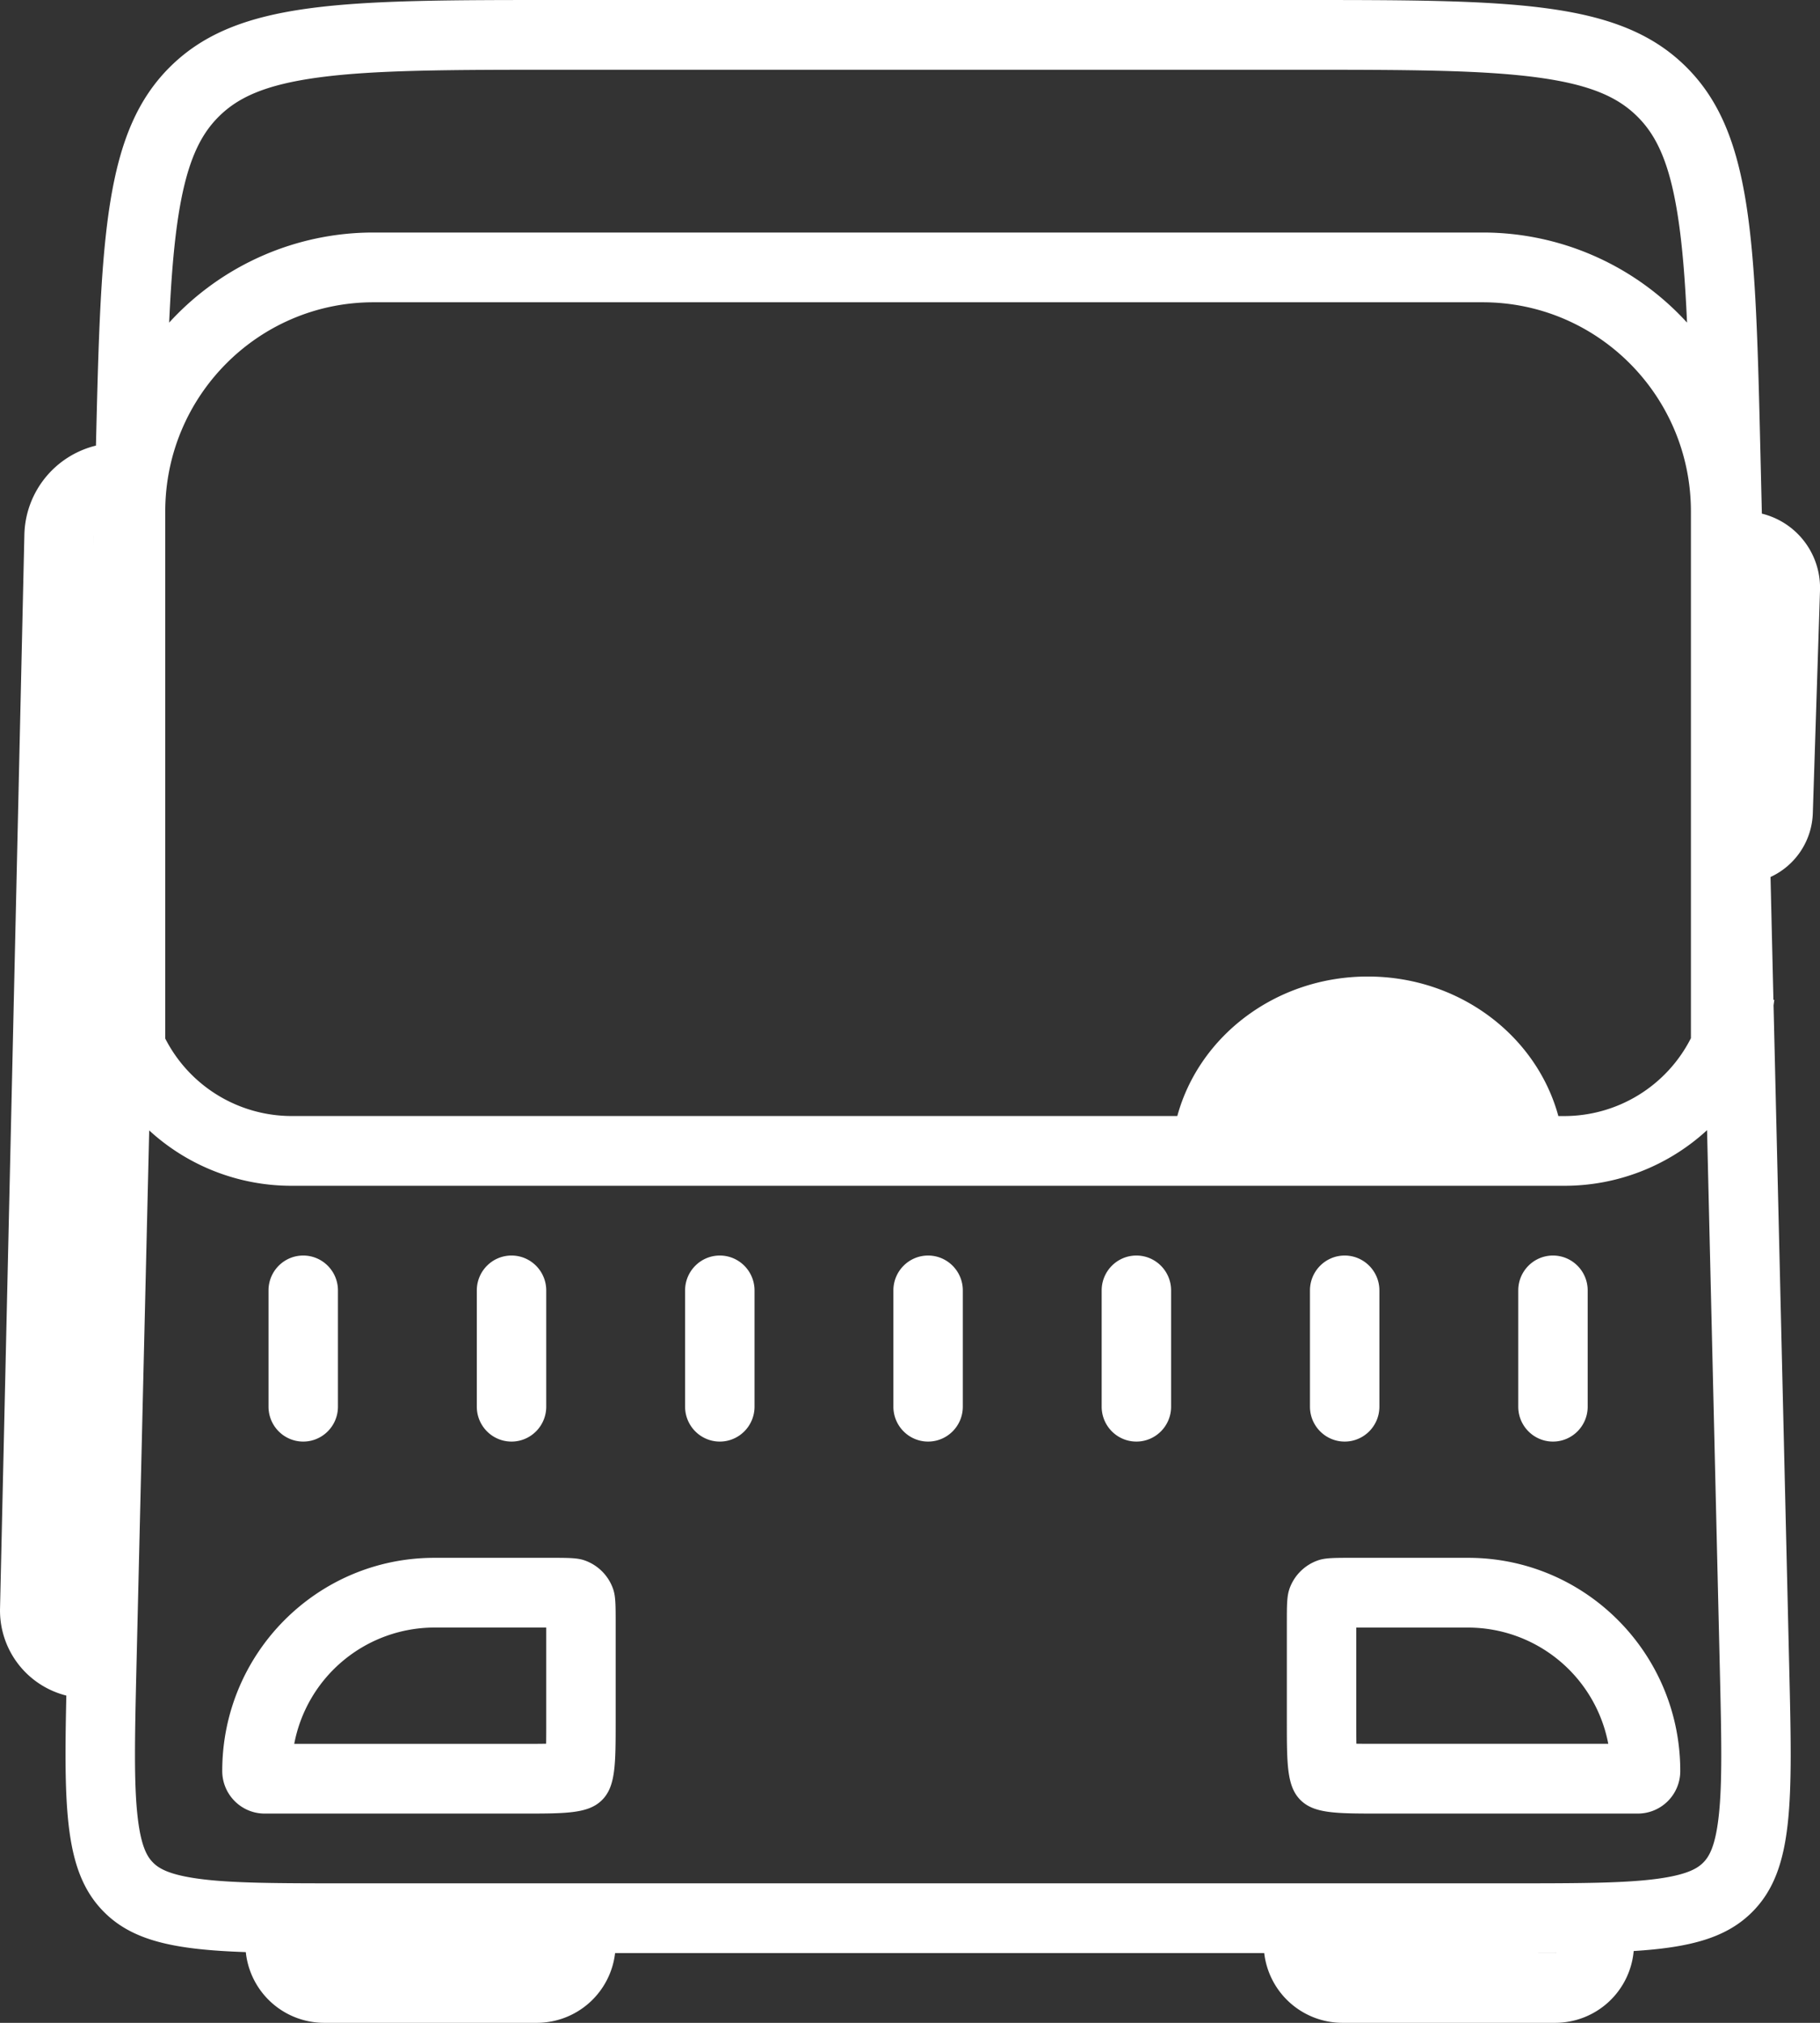
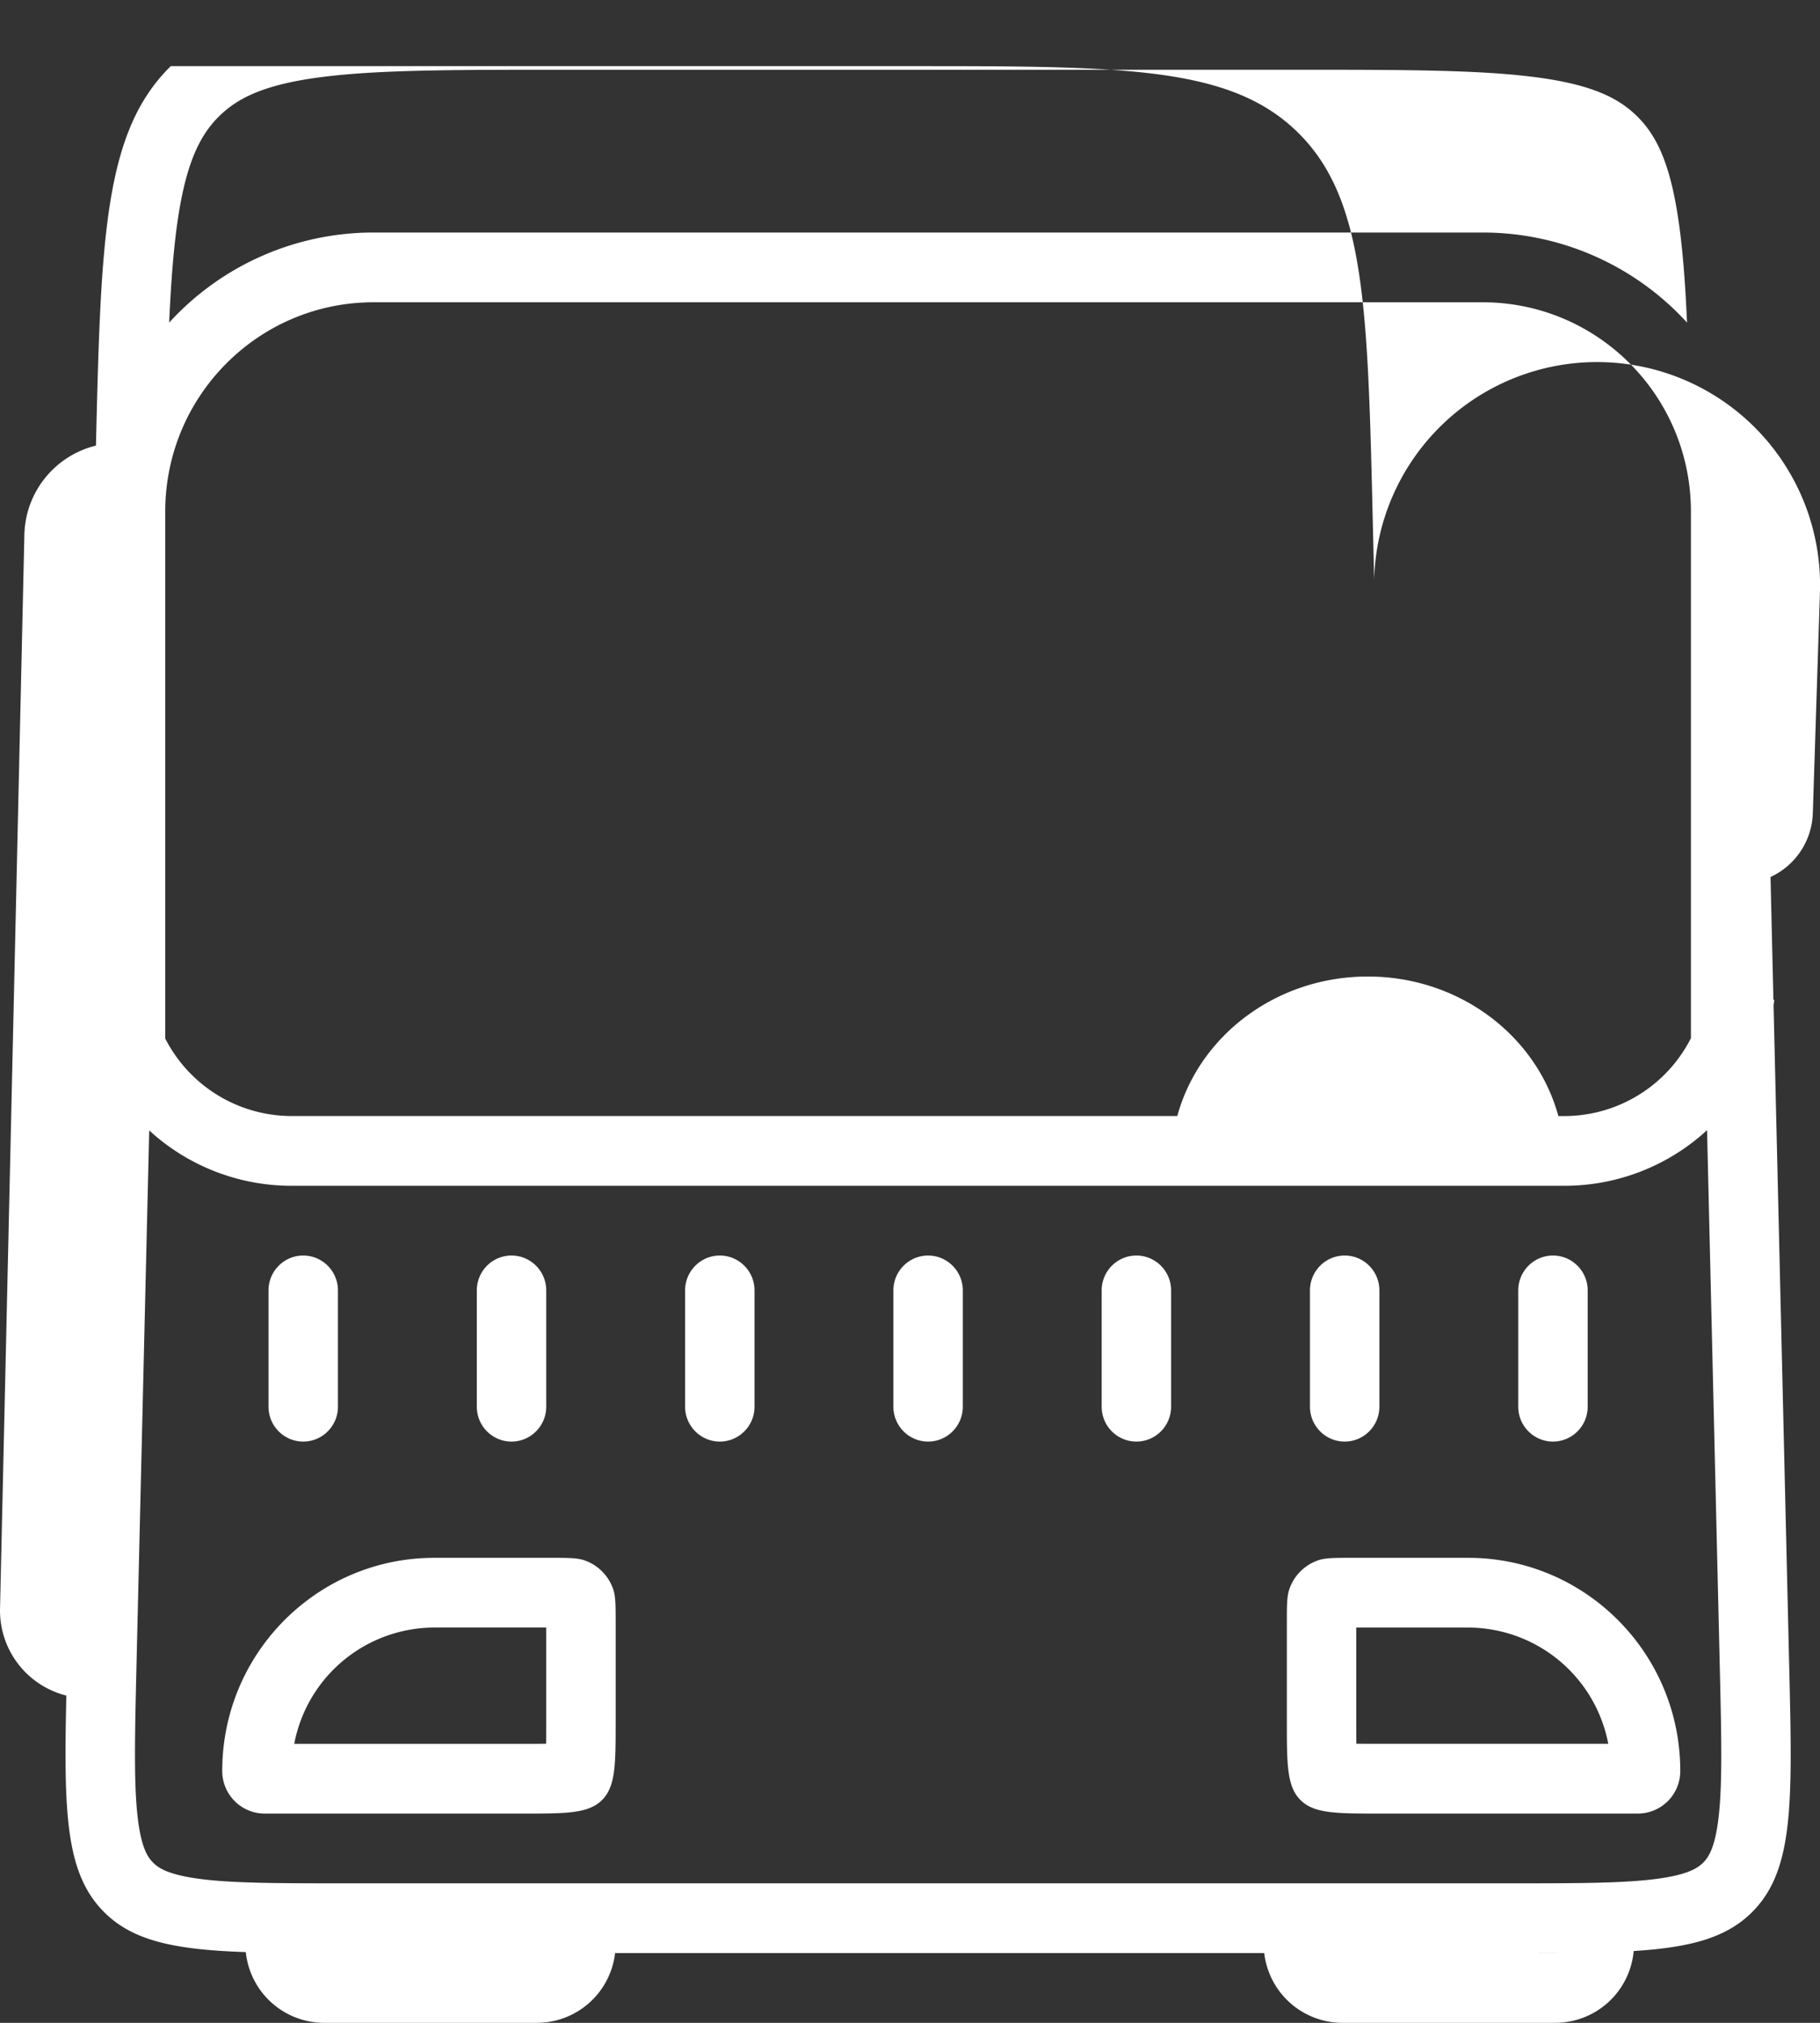
<svg xmlns="http://www.w3.org/2000/svg" width="54" height="60" fill="none">
  <rect width="100%" height="100%" fill="#333333" stroke="none" />
-   <path fill-rule="evenodd" clip-rule="evenodd" d="M16.57 2.069h21.934c3.224 0 5.438.004 7.104.227 1.607.215 2.402.6 2.959 1.147.557.546.96 1.335 1.211 2.943.139.883.22 1.921.277 3.183a8.202 8.202 0 00-6.064-2.672H11.083a8.202 8.202 0 00-6.064 2.672c.057-1.262.138-2.3.276-3.183.253-1.608.655-2.397 1.212-2.943.557-.547 1.352-.932 2.959-1.147 1.666-.223 3.88-.227 7.104-.227zm33.6 13.103v15.622a4.216 4.216 0 01-3.757 2.31h-.176c-.648-2.38-2.933-4.139-5.653-4.139-2.72 0-5.005 1.759-5.653 4.138H8.655a4.216 4.216 0 01-3.752-2.298V15.172c0-3.428 2.767-6.206 6.18-6.206H43.99c3.413 0 6.18 2.778 6.18 6.206zM4.427 33.528l-.38 15.98c-.048 2.052-.075 3.38.034 4.36.102.922.296 1.21.452 1.37.157.162.439.362 1.353.487.973.133 2.296.137 4.34.137H44.85c2.044 0 3.367-.004 4.34-.137.914-.125 1.196-.325 1.353-.486.156-.161.35-.45.452-1.37.109-.98.082-2.31.033-4.362l-.379-15.985a6.24 6.24 0 01-4.235 1.65H8.655a6.24 6.24 0 01-4.23-1.644zm48.195-3.711l.465 19.641c.095 3.986.142 5.979-1.07 7.226-.769.79-1.847 1.08-3.545 1.186A2.339 2.339 0 0146.146 60h-6.318a2.339 2.339 0 01-2.318-2.069H18.25A2.339 2.339 0 0115.933 60H9.615a2.339 2.339 0 01-2.322-2.098c-2.104-.072-3.367-.325-4.235-1.218-1.124-1.157-1.165-2.955-1.09-6.391a2.601 2.601 0 01-1.967-2.586l.722-31.843a2.786 2.786 0 012.124-2.647c.147-6.195.246-9.318 2.22-11.255C7.07 0 10.237 0 16.57 0h21.934c6.334 0 9.501 0 11.502 1.962 2 1.963 2.076 5.143 2.227 11.503l.042 1.77A2.267 2.267 0 0154 17.514l-.213 6.603a2.161 2.161 0 01-1.255 1.896l.086 3.643h.026a6.69 6.69 0 01-.022.162zM2.783 15.901v.01l-.007.289.007-.31v.01zm6.821 42.03h.621-.62zm35.245 0h1.297c.011 0 .023 0 .034-.002-.417.002-.86.002-1.331.002zm-4.608-9.655v2.758c0 .274 0 .495.003.687.19.003.412.003.684.003h6.79a4.24 4.24 0 00-4.158-3.448h-3.32zm-1.987-1.133c-.073.215-.073.483-.073 1.018v2.873c0 1.3 0 1.951.402 2.355.403.404 1.05.404 2.345.404h7.668a1.26 1.26 0 001.258-1.264c0-3.492-2.818-6.322-6.294-6.322h-3.434c-.532 0-.798 0-1.013.073a1.376 1.376 0 00-.86.863zm-22.047 3.892v-2.76h-3.319a4.24 4.24 0 00-4.158 3.45h6.79c.273 0 .493 0 .684-.004.003-.192.003-.413.003-.686zm2.06-2.874c0-.535 0-.803-.072-1.018a1.376 1.376 0 00-.86-.863c-.214-.073-.48-.073-1.013-.073h-3.434c-3.476 0-6.294 2.83-6.294 6.322 0 .698.564 1.264 1.259 1.264h7.668c1.294 0 1.942 0 2.344-.404.402-.404.402-1.054.402-2.355v-2.873zm-10.3-9.885c0-.571.46-1.035 1.03-1.035.569 0 1.03.464 1.03 1.035v3.448c0 .571-.461 1.035-1.03 1.035-.57 0-1.03-.464-1.03-1.035v-3.448zm7.21-1.035c-.57 0-1.03.464-1.03 1.035v3.448c0 .571.46 1.035 1.03 1.035.569 0 1.03-.464 1.03-1.035v-3.448c0-.571-.461-1.035-1.03-1.035zm5.15 1.035c0-.571.461-1.035 1.03-1.035s1.03.464 1.03 1.035v3.448c0 .571-.461 1.035-1.03 1.035s-1.03-.464-1.03-1.035v-3.448zm7.21-1.035c-.569 0-1.03.464-1.03 1.035v3.448c0 .571.461 1.035 1.03 1.035s1.03-.464 1.03-1.035v-3.448c0-.571-.461-1.035-1.03-1.035zm5.15 1.035c0-.571.461-1.035 1.03-1.035s1.03.464 1.03 1.035v3.448c0 .571-.461 1.035-1.03 1.035s-1.03-.464-1.03-1.035v-3.448zm7.21-1.035c-.569 0-1.03.464-1.03 1.035v3.448c0 .571.461 1.035 1.03 1.035s1.03-.464 1.03-1.035v-3.448c0-.571-.461-1.035-1.03-1.035zm5.15 1.035c0-.571.461-1.035 1.03-1.035s1.03.464 1.03 1.035v3.448c0 .571-.461 1.035-1.03 1.035s-1.03-.464-1.03-1.035v-3.448z" fill="#ffffff" />
+   <path fill-rule="evenodd" clip-rule="evenodd" d="M16.57 2.069h21.934c3.224 0 5.438.004 7.104.227 1.607.215 2.402.6 2.959 1.147.557.546.96 1.335 1.211 2.943.139.883.22 1.921.277 3.183a8.202 8.202 0 00-6.064-2.672H11.083a8.202 8.202 0 00-6.064 2.672c.057-1.262.138-2.3.276-3.183.253-1.608.655-2.397 1.212-2.943.557-.547 1.352-.932 2.959-1.147 1.666-.223 3.88-.227 7.104-.227zm33.6 13.103v15.622a4.216 4.216 0 01-3.757 2.31h-.176c-.648-2.38-2.933-4.139-5.653-4.139-2.72 0-5.005 1.759-5.653 4.138H8.655a4.216 4.216 0 01-3.752-2.298V15.172c0-3.428 2.767-6.206 6.18-6.206H43.99c3.413 0 6.18 2.778 6.18 6.206zM4.427 33.528l-.38 15.98c-.048 2.052-.075 3.38.034 4.36.102.922.296 1.21.452 1.37.157.162.439.362 1.353.487.973.133 2.296.137 4.34.137H44.85c2.044 0 3.367-.004 4.34-.137.914-.125 1.196-.325 1.353-.486.156-.161.35-.45.452-1.37.109-.98.082-2.31.033-4.362l-.379-15.985a6.24 6.24 0 01-4.235 1.65H8.655a6.24 6.24 0 01-4.23-1.644zm48.195-3.711l.465 19.641c.095 3.986.142 5.979-1.07 7.226-.769.79-1.847 1.08-3.545 1.186A2.339 2.339 0 0146.146 60h-6.318a2.339 2.339 0 01-2.318-2.069H18.25A2.339 2.339 0 0115.933 60H9.615a2.339 2.339 0 01-2.322-2.098c-2.104-.072-3.367-.325-4.235-1.218-1.124-1.157-1.165-2.955-1.09-6.391a2.601 2.601 0 01-1.967-2.586l.722-31.843a2.786 2.786 0 012.124-2.647c.147-6.195.246-9.318 2.22-11.255h21.934c6.334 0 9.501 0 11.502 1.962 2 1.963 2.076 5.143 2.227 11.503l.042 1.77A2.267 2.267 0 0154 17.514l-.213 6.603a2.161 2.161 0 01-1.255 1.896l.086 3.643h.026a6.69 6.69 0 01-.022.162zM2.783 15.901v.01l-.007.289.007-.31v.01zm6.821 42.03h.621-.62zm35.245 0h1.297c.011 0 .023 0 .034-.002-.417.002-.86.002-1.331.002zm-4.608-9.655v2.758c0 .274 0 .495.003.687.19.003.412.003.684.003h6.79a4.24 4.24 0 00-4.158-3.448h-3.32zm-1.987-1.133c-.073.215-.073.483-.073 1.018v2.873c0 1.3 0 1.951.402 2.355.403.404 1.05.404 2.345.404h7.668a1.26 1.26 0 001.258-1.264c0-3.492-2.818-6.322-6.294-6.322h-3.434c-.532 0-.798 0-1.013.073a1.376 1.376 0 00-.86.863zm-22.047 3.892v-2.76h-3.319a4.24 4.24 0 00-4.158 3.45h6.79c.273 0 .493 0 .684-.004.003-.192.003-.413.003-.686zm2.06-2.874c0-.535 0-.803-.072-1.018a1.376 1.376 0 00-.86-.863c-.214-.073-.48-.073-1.013-.073h-3.434c-3.476 0-6.294 2.83-6.294 6.322 0 .698.564 1.264 1.259 1.264h7.668c1.294 0 1.942 0 2.344-.404.402-.404.402-1.054.402-2.355v-2.873zm-10.3-9.885c0-.571.46-1.035 1.03-1.035.569 0 1.03.464 1.03 1.035v3.448c0 .571-.461 1.035-1.03 1.035-.57 0-1.03-.464-1.03-1.035v-3.448zm7.21-1.035c-.57 0-1.03.464-1.03 1.035v3.448c0 .571.46 1.035 1.03 1.035.569 0 1.03-.464 1.03-1.035v-3.448c0-.571-.461-1.035-1.03-1.035zm5.15 1.035c0-.571.461-1.035 1.03-1.035s1.03.464 1.03 1.035v3.448c0 .571-.461 1.035-1.03 1.035s-1.03-.464-1.03-1.035v-3.448zm7.21-1.035c-.569 0-1.03.464-1.03 1.035v3.448c0 .571.461 1.035 1.03 1.035s1.03-.464 1.03-1.035v-3.448c0-.571-.461-1.035-1.03-1.035zm5.15 1.035c0-.571.461-1.035 1.03-1.035s1.03.464 1.03 1.035v3.448c0 .571-.461 1.035-1.03 1.035s-1.03-.464-1.03-1.035v-3.448zm7.21-1.035c-.569 0-1.03.464-1.03 1.035v3.448c0 .571.461 1.035 1.03 1.035s1.03-.464 1.03-1.035v-3.448c0-.571-.461-1.035-1.03-1.035zm5.15 1.035c0-.571.461-1.035 1.03-1.035s1.03.464 1.03 1.035v3.448c0 .571-.461 1.035-1.03 1.035s-1.03-.464-1.03-1.035v-3.448z" fill="#ffffff" />
</svg>